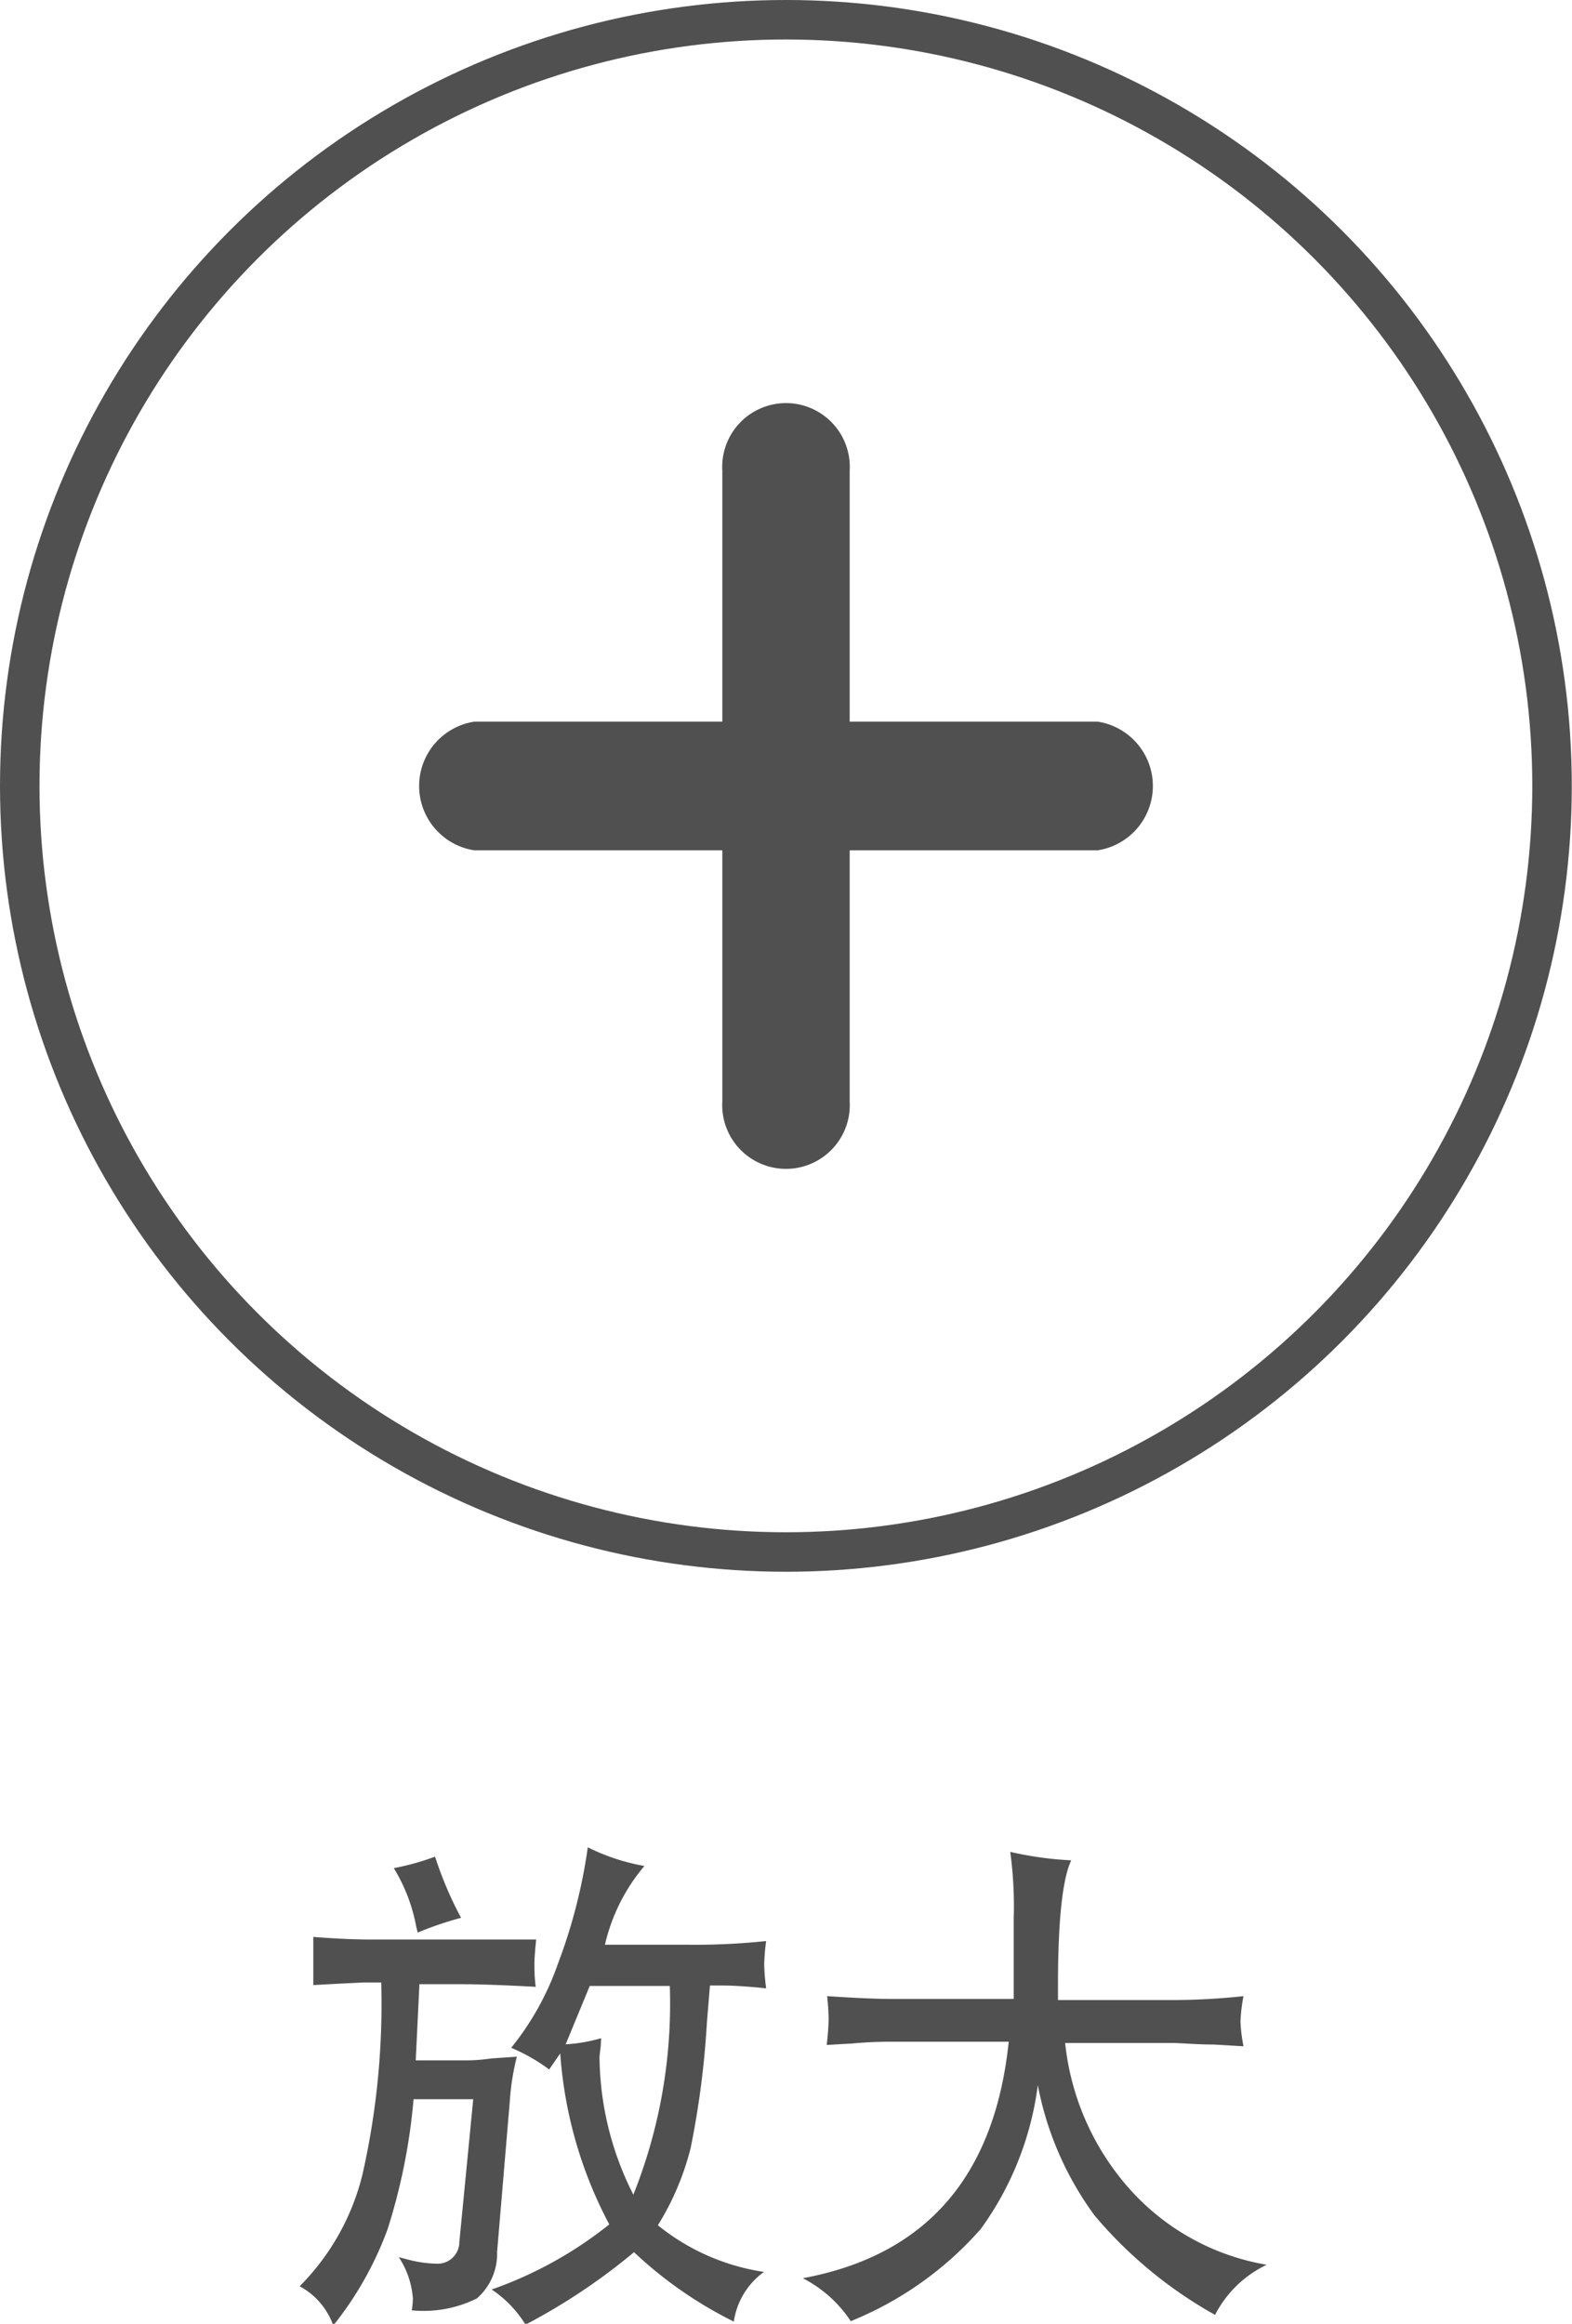
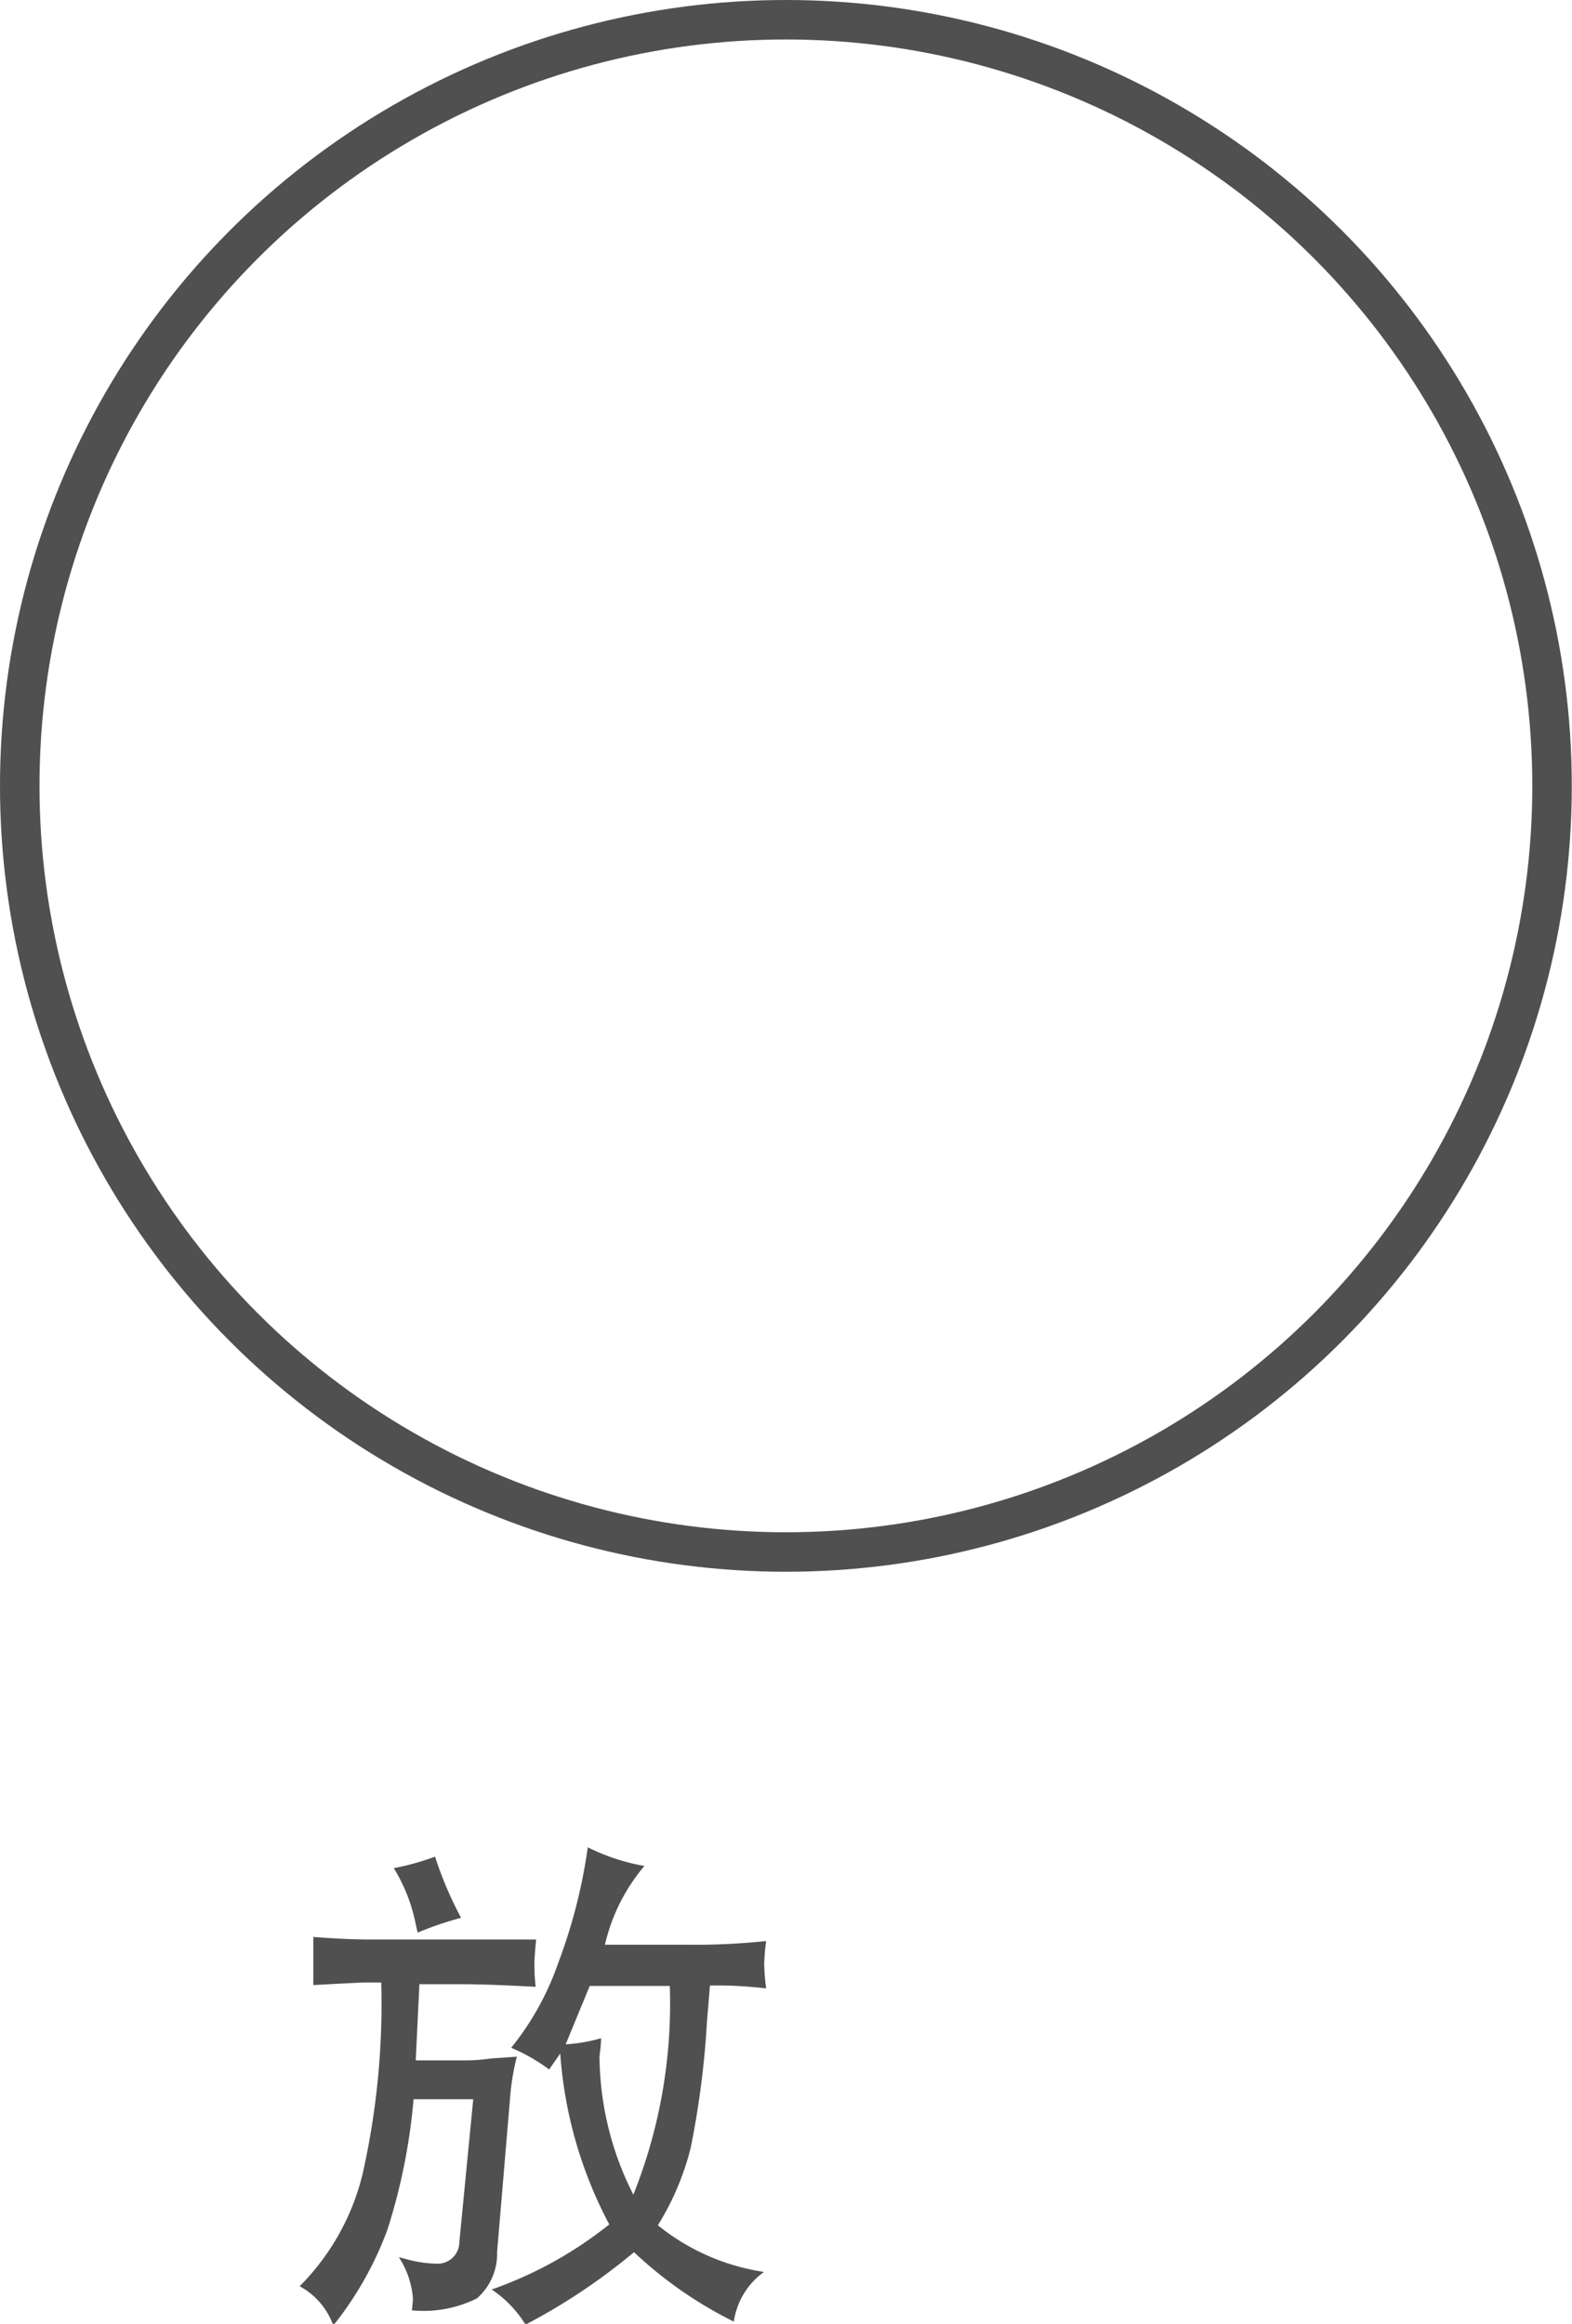
<svg xmlns="http://www.w3.org/2000/svg" viewBox="0 0 72.45 107.1">
  <defs>
    <style>.cls-1{fill:none;stroke:#505050;stroke-miterlimit:10;stroke-width:1.82px;}.cls-2{fill:#505050;}</style>
  </defs>
  <g id="Layer_2" data-name="Layer 2">
    <g id="Layer_1-2" data-name="Layer 1">
      <circle class="cls-1" cx="36.22" cy="36.22" r="35.31" />
-       <path class="cls-2" d="M50.59,33.26H39.16V21.69a2.94,2.94,0,1,0-5.87,0V33.26H21.86a3,3,0,0,0,0,5.93H33.29V50.76a2.94,2.94,0,1,0,5.87,0V39.19H50.59a3,3,0,0,0,0-5.93Z" />
      <path class="cls-2" d="M13.81,105.37a11,11,0,0,0,2.9-5.17,35.62,35.62,0,0,0,.86-8.83h-.82l-1.22.06-1.09.06c0-.5,0-.87,0-1.14s0-.59,0-1.08c1,.08,1.87.12,2.68.12h4.5l1.77,0,1.32,0c-.05.51-.08.88-.08,1.11s0,.61.06,1.07q-2.25-.12-3.36-.12h-2l-.17,3.51h2.27c.18,0,.6,0,1.23-.09l1.16-.08a11.21,11.21,0,0,0-.32,2l-.59,7a2.73,2.73,0,0,1-.93,2.14,5.52,5.52,0,0,1-3,.55,4.66,4.66,0,0,0,.05-.54,4,4,0,0,0-.65-1.91l.31.08a5.6,5.6,0,0,0,1.42.22,1,1,0,0,0,1.06-1l.64-6.58H19.06a27.41,27.41,0,0,1-1.2,6,15.82,15.82,0,0,1-2.5,4.43A3.3,3.3,0,0,0,13.81,105.37ZM18.15,86.1a11.55,11.55,0,0,0,1.9-.53,17.08,17.08,0,0,0,1.2,2.82,15.56,15.56,0,0,0-2,.68l-.07-.29A7.94,7.94,0,0,0,18.15,86.1Zm4.51,19.42a18.41,18.41,0,0,0,5.42-3,19.72,19.72,0,0,1-2.26-7.88l-.51.74a8.35,8.35,0,0,0-1.75-1,12.93,12.93,0,0,0,2.16-3.89,24.87,24.87,0,0,0,1.37-5.35A9.51,9.51,0,0,0,29.7,86a8.6,8.6,0,0,0-1.82,3.63h3.88a30.78,30.78,0,0,0,3.55-.17,9.73,9.73,0,0,0-.09,1.08,10,10,0,0,0,.09,1.1c-.86-.09-1.53-.13-2-.13h-.59l-.14,1.7A40.91,40.91,0,0,1,31.83,99a12.53,12.53,0,0,1-1.51,3.56,10.16,10.16,0,0,0,4.89,2.15A3.43,3.43,0,0,0,33.82,107a19,19,0,0,1-4.6-3.2,28.17,28.17,0,0,1-5,3.34A5.25,5.25,0,0,0,22.66,105.52Zm3.41-11.3a7.41,7.41,0,0,0,1.63-.28c0,.41-.07.71-.07.9a14.26,14.26,0,0,0,1.56,6.31,23.74,23.74,0,0,0,1.68-9.62H27.18Z" />
-       <path class="cls-2" d="M37,105q8.52-1.58,9.49-10.9h-5.4c-.3,0-.9,0-1.79.08l-1.2.07a11.83,11.83,0,0,0,.09-1.2A10.7,10.7,0,0,0,38.12,92c1.36.09,2.35.13,3,.13h5.6v-3.7a18.58,18.58,0,0,0-.16-3.08,15.8,15.8,0,0,0,2.81.39c-.4.85-.61,2.76-.61,5.74v.7h5A31.26,31.26,0,0,0,57.31,92a7.7,7.7,0,0,0-.14,1.17,7.41,7.41,0,0,0,.14,1.14l-1.37-.08c-.83,0-1.46-.07-1.9-.07H49.09a12,12,0,0,0,3,6.76,10.9,10.9,0,0,0,6.29,3.46A5.17,5.17,0,0,0,56,106.69a19.94,19.94,0,0,1-5.56-4.59,14.83,14.83,0,0,1-2.61-6,14.43,14.43,0,0,1-2.62,6.62,15.92,15.92,0,0,1-6,4.26A5.85,5.85,0,0,0,37,105Z" />
    </g>
  </g>
</svg>